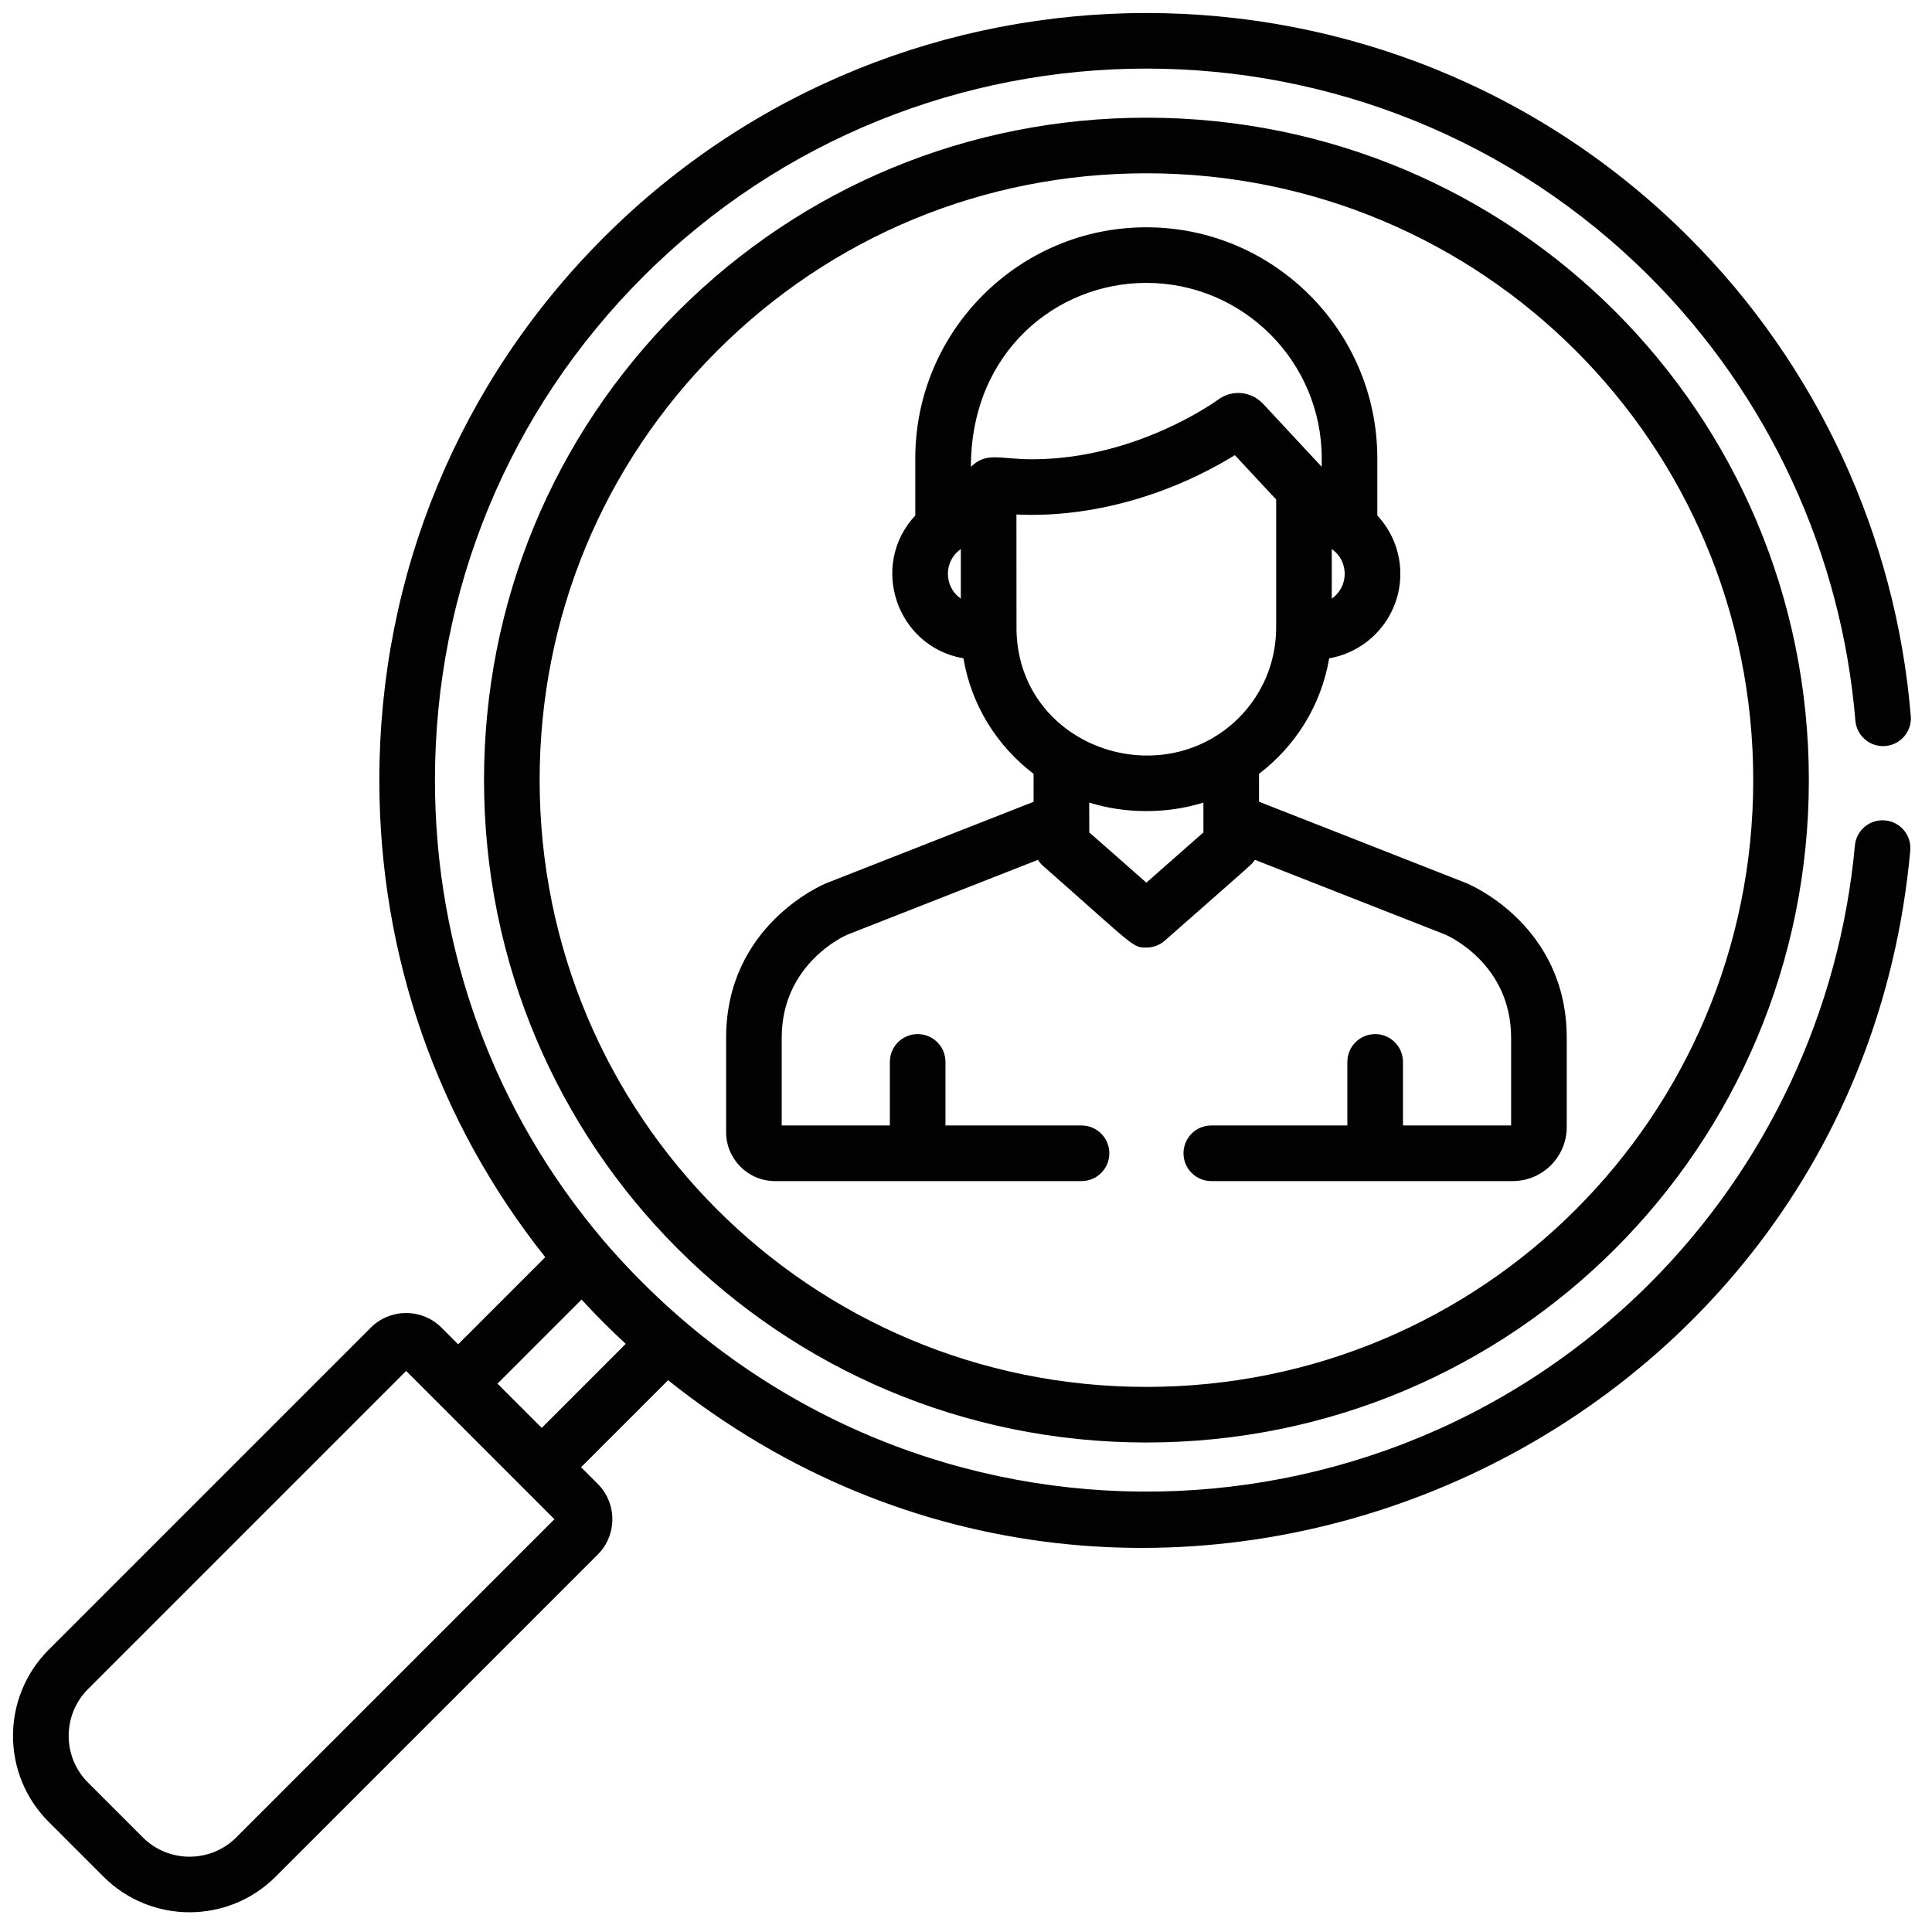
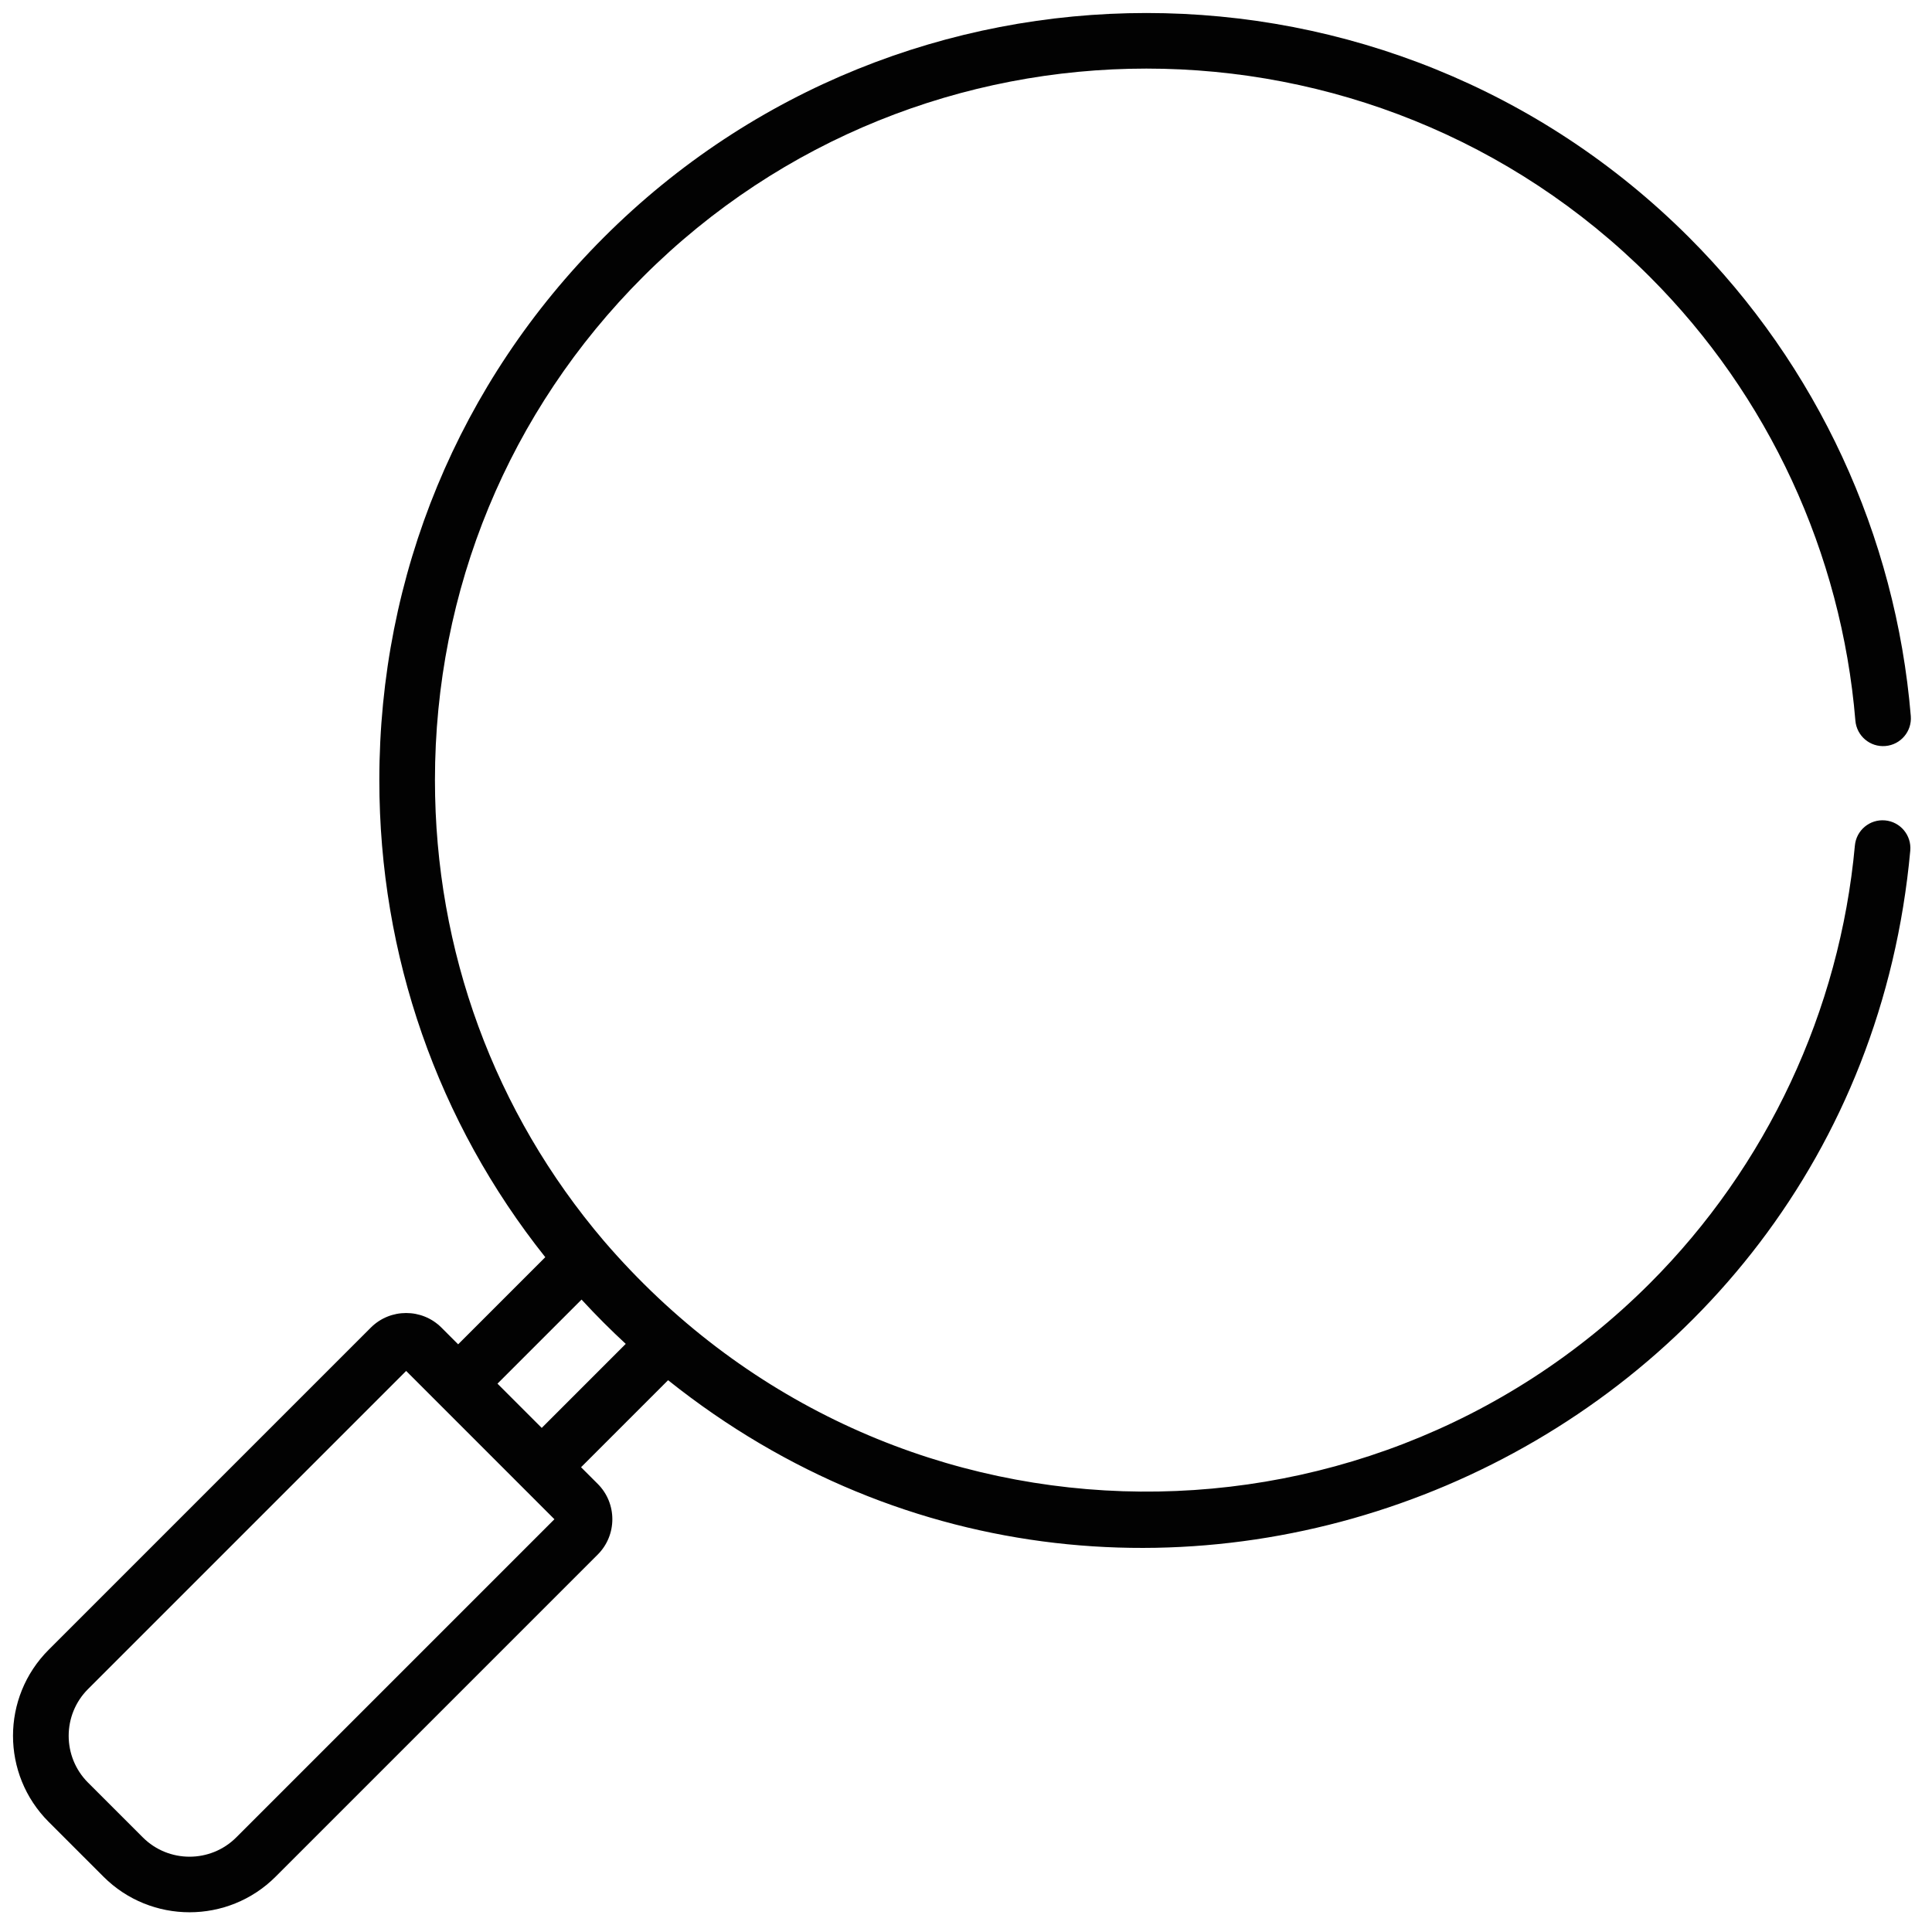
<svg xmlns="http://www.w3.org/2000/svg" width="85" height="85" viewBox="0 0 85 85" fill="none">
  <path d="M82.937 36.094C82.263 36.032 81.669 36.528 81.607 37.2C80.942 44.469 77.737 51.311 72.583 56.465C59.904 69.144 38.762 68.79 26.568 54.594C21.759 48.946 19.136 41.84 19.136 34.321C19.136 25.945 22.388 18.081 28.293 12.176C40.504 -0.035 60.372 -0.035 72.583 12.176C77.804 17.397 81.017 24.333 81.629 31.704C81.685 32.377 82.275 32.879 82.95 32.822C83.623 32.766 84.123 32.175 84.067 31.502C83.407 23.554 79.943 16.076 74.313 10.446C61.148 -2.719 39.728 -2.719 26.563 10.446C20.196 16.813 16.689 25.292 16.689 34.321C16.689 42.047 19.259 49.369 23.99 55.311L20.157 59.144L19.423 58.41C18.566 57.553 17.171 57.553 16.314 58.41L2.142 72.582C0.049 74.675 0.049 78.063 2.142 80.156L4.552 82.566C5.596 83.61 6.968 84.132 8.339 84.132C9.71 84.132 11.082 83.61 12.126 82.566L26.298 68.394C27.155 67.537 27.155 66.142 26.298 65.285L25.564 64.552L29.393 60.723C50.307 77.419 81.6 64.131 84.044 37.424C84.105 36.751 83.61 36.156 82.937 36.094ZM10.396 80.836C9.262 81.971 7.416 81.971 6.282 80.836L3.872 78.427C2.738 77.292 2.738 75.447 3.872 74.313L17.869 60.316C22.65 65.098 23.124 65.571 24.392 66.84L10.396 80.836ZM23.834 62.822L21.887 60.875L25.586 57.176C26.235 57.883 26.897 58.54 27.53 59.125L23.834 62.822Z" fill="#020202" />
-   <path d="M64.516 38.855C64.51 38.852 64.504 38.85 64.498 38.848L55.391 35.272V34.044C56.994 32.829 58.129 31.028 58.478 28.963C60.254 28.657 61.609 27.108 61.609 25.247C61.609 24.255 61.224 23.352 60.596 22.678V20.163C60.596 14.559 56.037 10 50.432 10C44.828 10 40.269 14.559 40.269 20.163V22.678C38.227 24.871 39.445 28.457 42.387 28.964C42.736 31.029 43.87 32.829 45.473 34.045V35.276L36.377 38.848C36.371 38.85 36.365 38.853 36.359 38.855C36.179 38.929 31.946 40.726 31.946 45.656V49.81C31.946 50.997 32.911 51.963 34.098 51.963H47.583C48.259 51.963 48.806 51.415 48.806 50.739C48.806 50.064 48.259 49.516 47.583 49.516H41.597V46.719C41.597 46.043 41.049 45.496 40.373 45.496C39.698 45.496 39.15 46.043 39.15 46.719V49.516H34.392V45.656C34.392 42.426 37.121 41.191 37.285 41.12L45.664 37.83C45.726 37.927 45.8 38.016 45.888 38.094C49.946 41.667 49.819 41.689 50.432 41.689C50.739 41.689 51.024 41.58 51.246 41.384C55.313 37.803 55.077 38.036 55.208 37.828L63.591 41.12C63.728 41.179 66.483 42.413 66.483 45.656V49.516H61.725V46.719C61.725 46.043 61.177 45.496 60.502 45.496C59.826 45.496 59.278 46.043 59.278 46.719V49.516H53.292C52.616 49.516 52.069 50.064 52.069 50.739C52.069 51.415 52.616 51.963 53.292 51.963H66.554C67.864 51.963 68.93 50.897 68.93 49.587V45.656C68.93 40.726 64.696 38.929 64.516 38.855ZM58.593 24.159C59.342 24.673 59.36 25.799 58.593 26.335V24.159ZM42.272 26.335C41.508 25.801 41.521 24.677 42.272 24.159V26.335ZM42.716 20.54C42.716 15.479 46.484 12.446 50.433 12.446C54.688 12.446 58.15 15.908 58.15 20.163V20.538L55.574 17.77C55.049 17.205 54.189 17.129 53.579 17.591C53.544 17.617 50.005 20.206 45.419 20.206C43.953 20.206 43.399 19.866 42.716 20.54ZM52.945 36.623L50.435 38.833L47.925 36.623C47.925 36.141 47.92 36.108 47.92 35.31C49.454 35.793 51.306 35.826 52.945 35.31V36.623ZM53.523 32.366C53.52 32.368 53.517 32.369 53.515 32.37C49.994 34.593 44.819 32.383 44.722 27.727C44.722 27.57 44.719 22.794 44.719 22.636C48.115 22.797 51.574 21.722 54.329 20.024L56.146 21.977C56.146 28.636 56.147 27.392 56.143 27.734C56.103 29.683 55.066 31.39 53.523 32.366Z" fill="#020202" />
-   <path d="M50.439 5.178C42.642 5.178 35.32 8.206 29.822 13.704C24.323 19.203 21.295 26.525 21.295 34.321C21.295 50.452 34.305 63.464 50.439 63.464C66.57 63.464 79.582 50.454 79.582 34.321C79.582 18.19 66.572 5.178 50.439 5.178ZM50.439 61.018C35.66 61.018 23.742 49.102 23.742 34.321C23.742 27.178 26.515 20.471 31.552 15.434C36.588 10.398 43.295 7.624 50.439 7.624C65.217 7.624 77.135 19.54 77.135 34.321C77.135 49.1 65.22 61.018 50.439 61.018Z" fill="#020202" />
</svg>